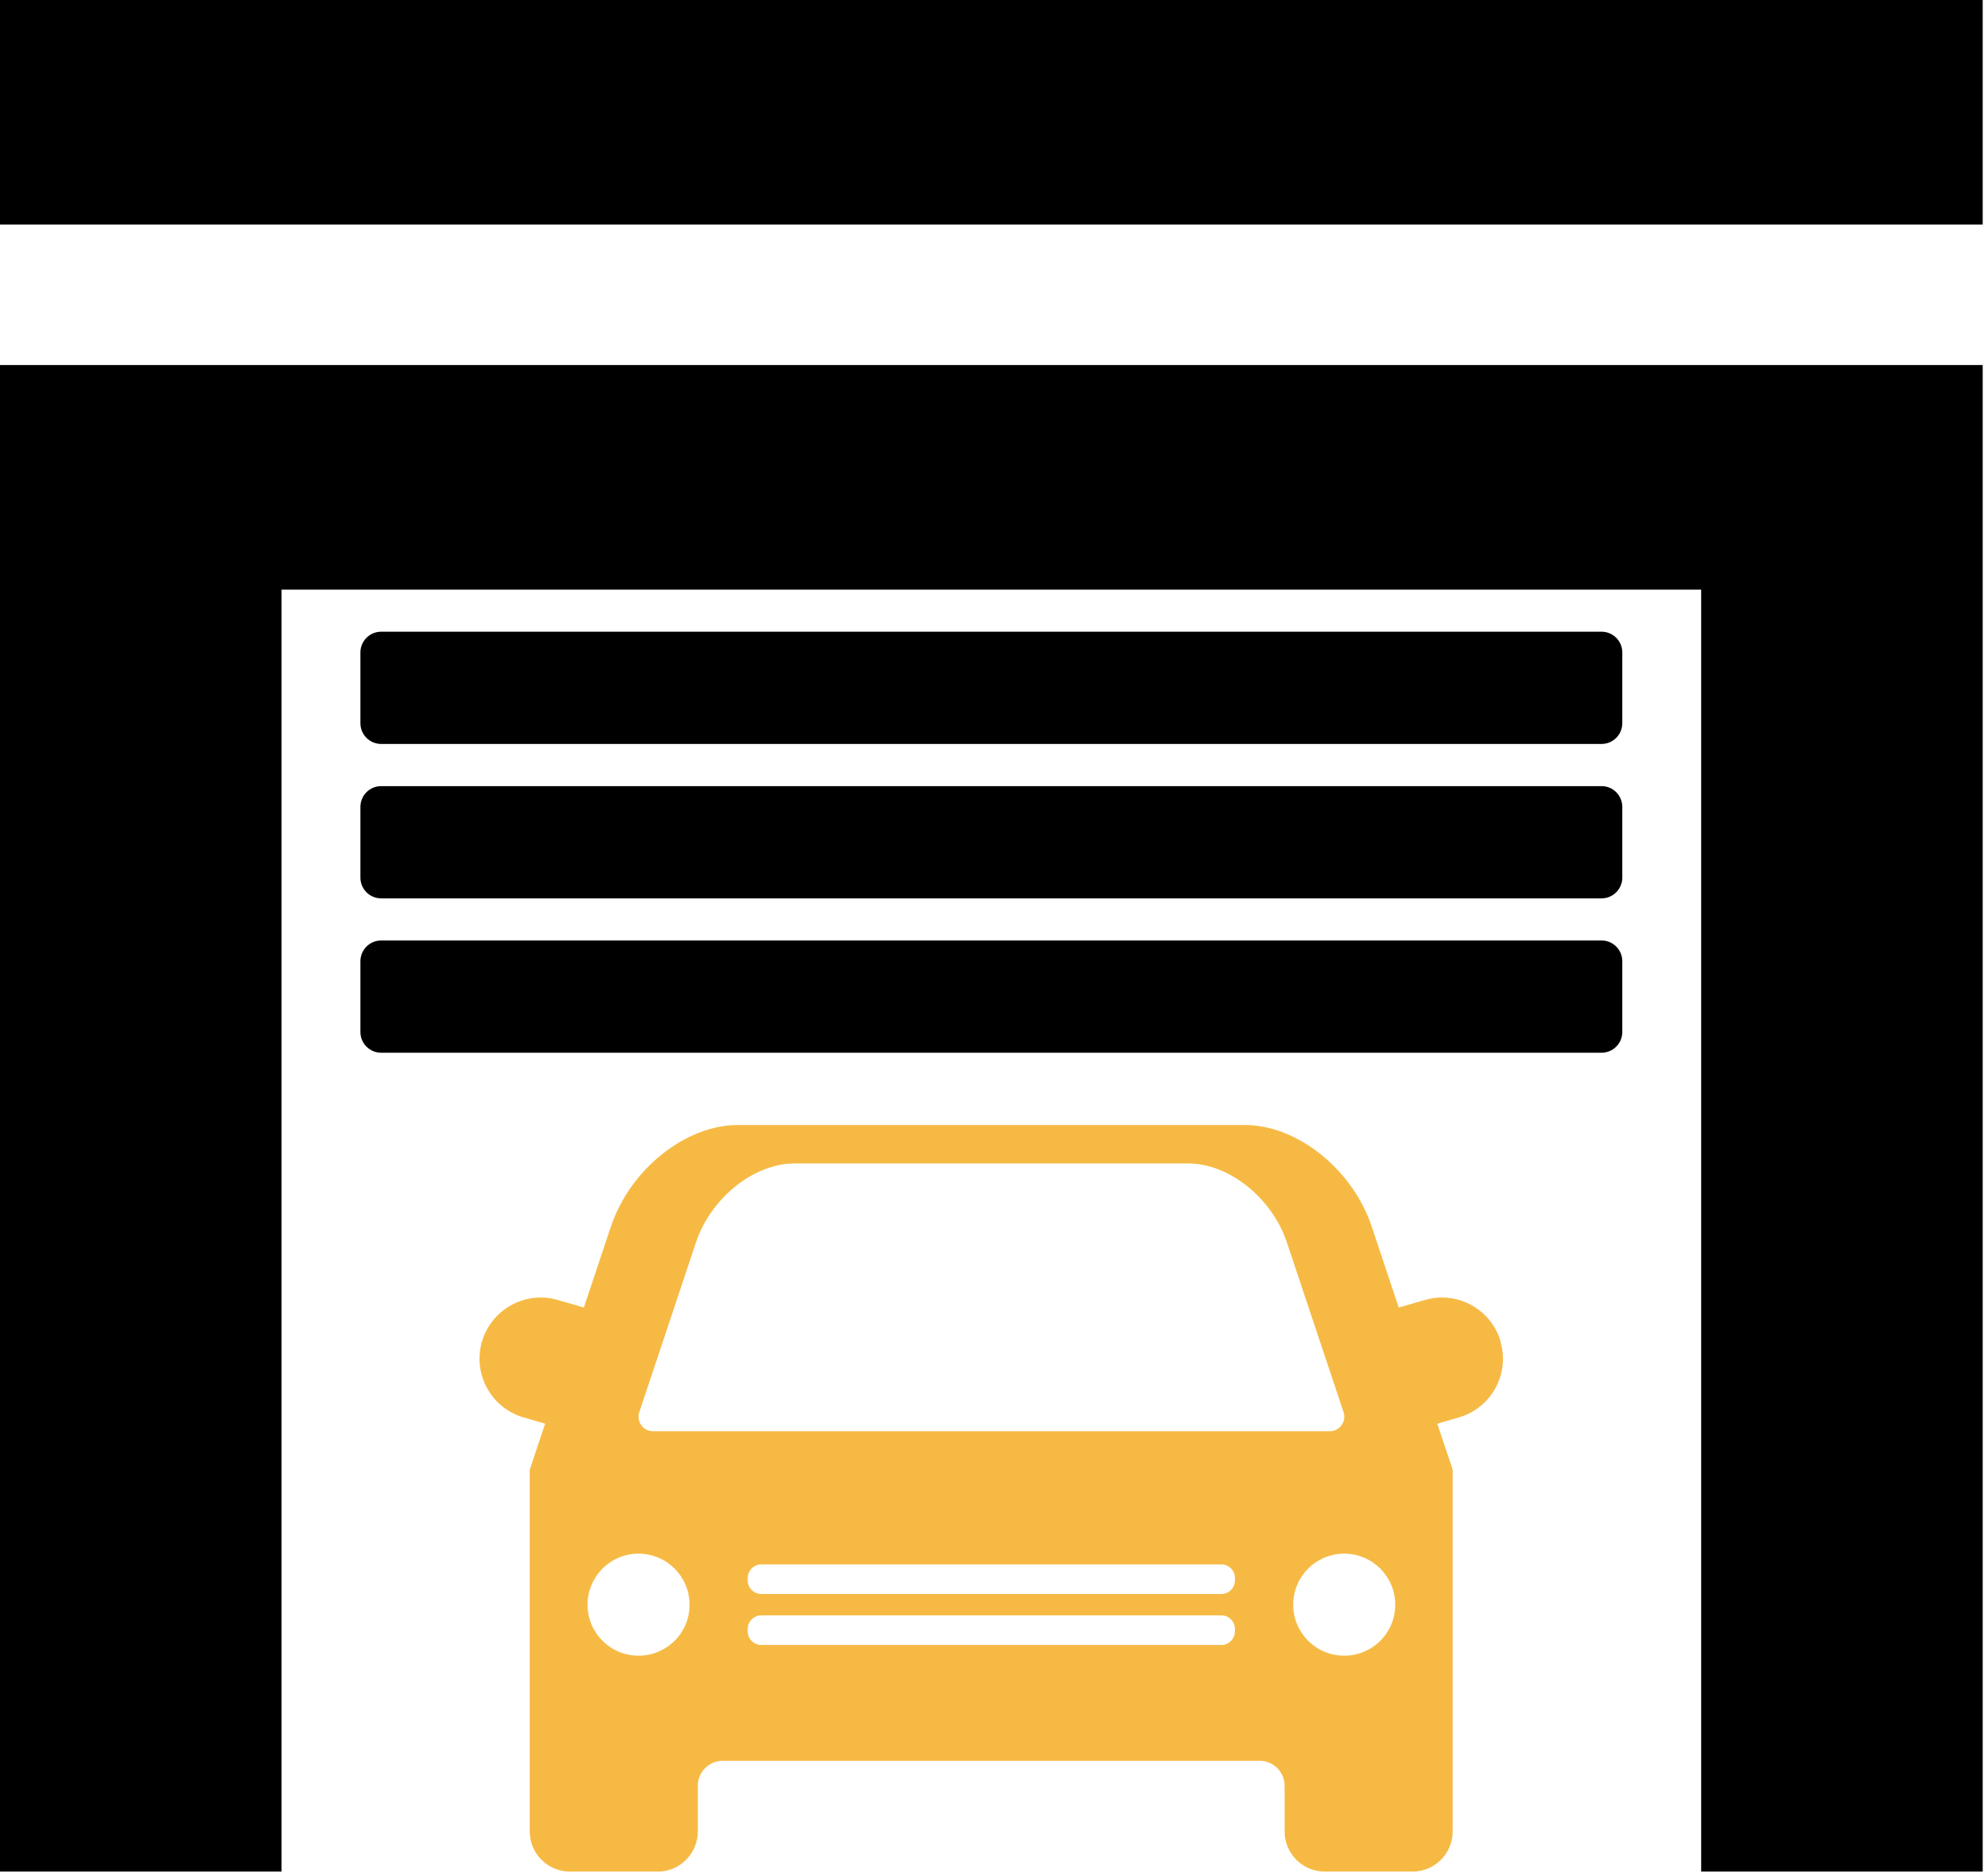
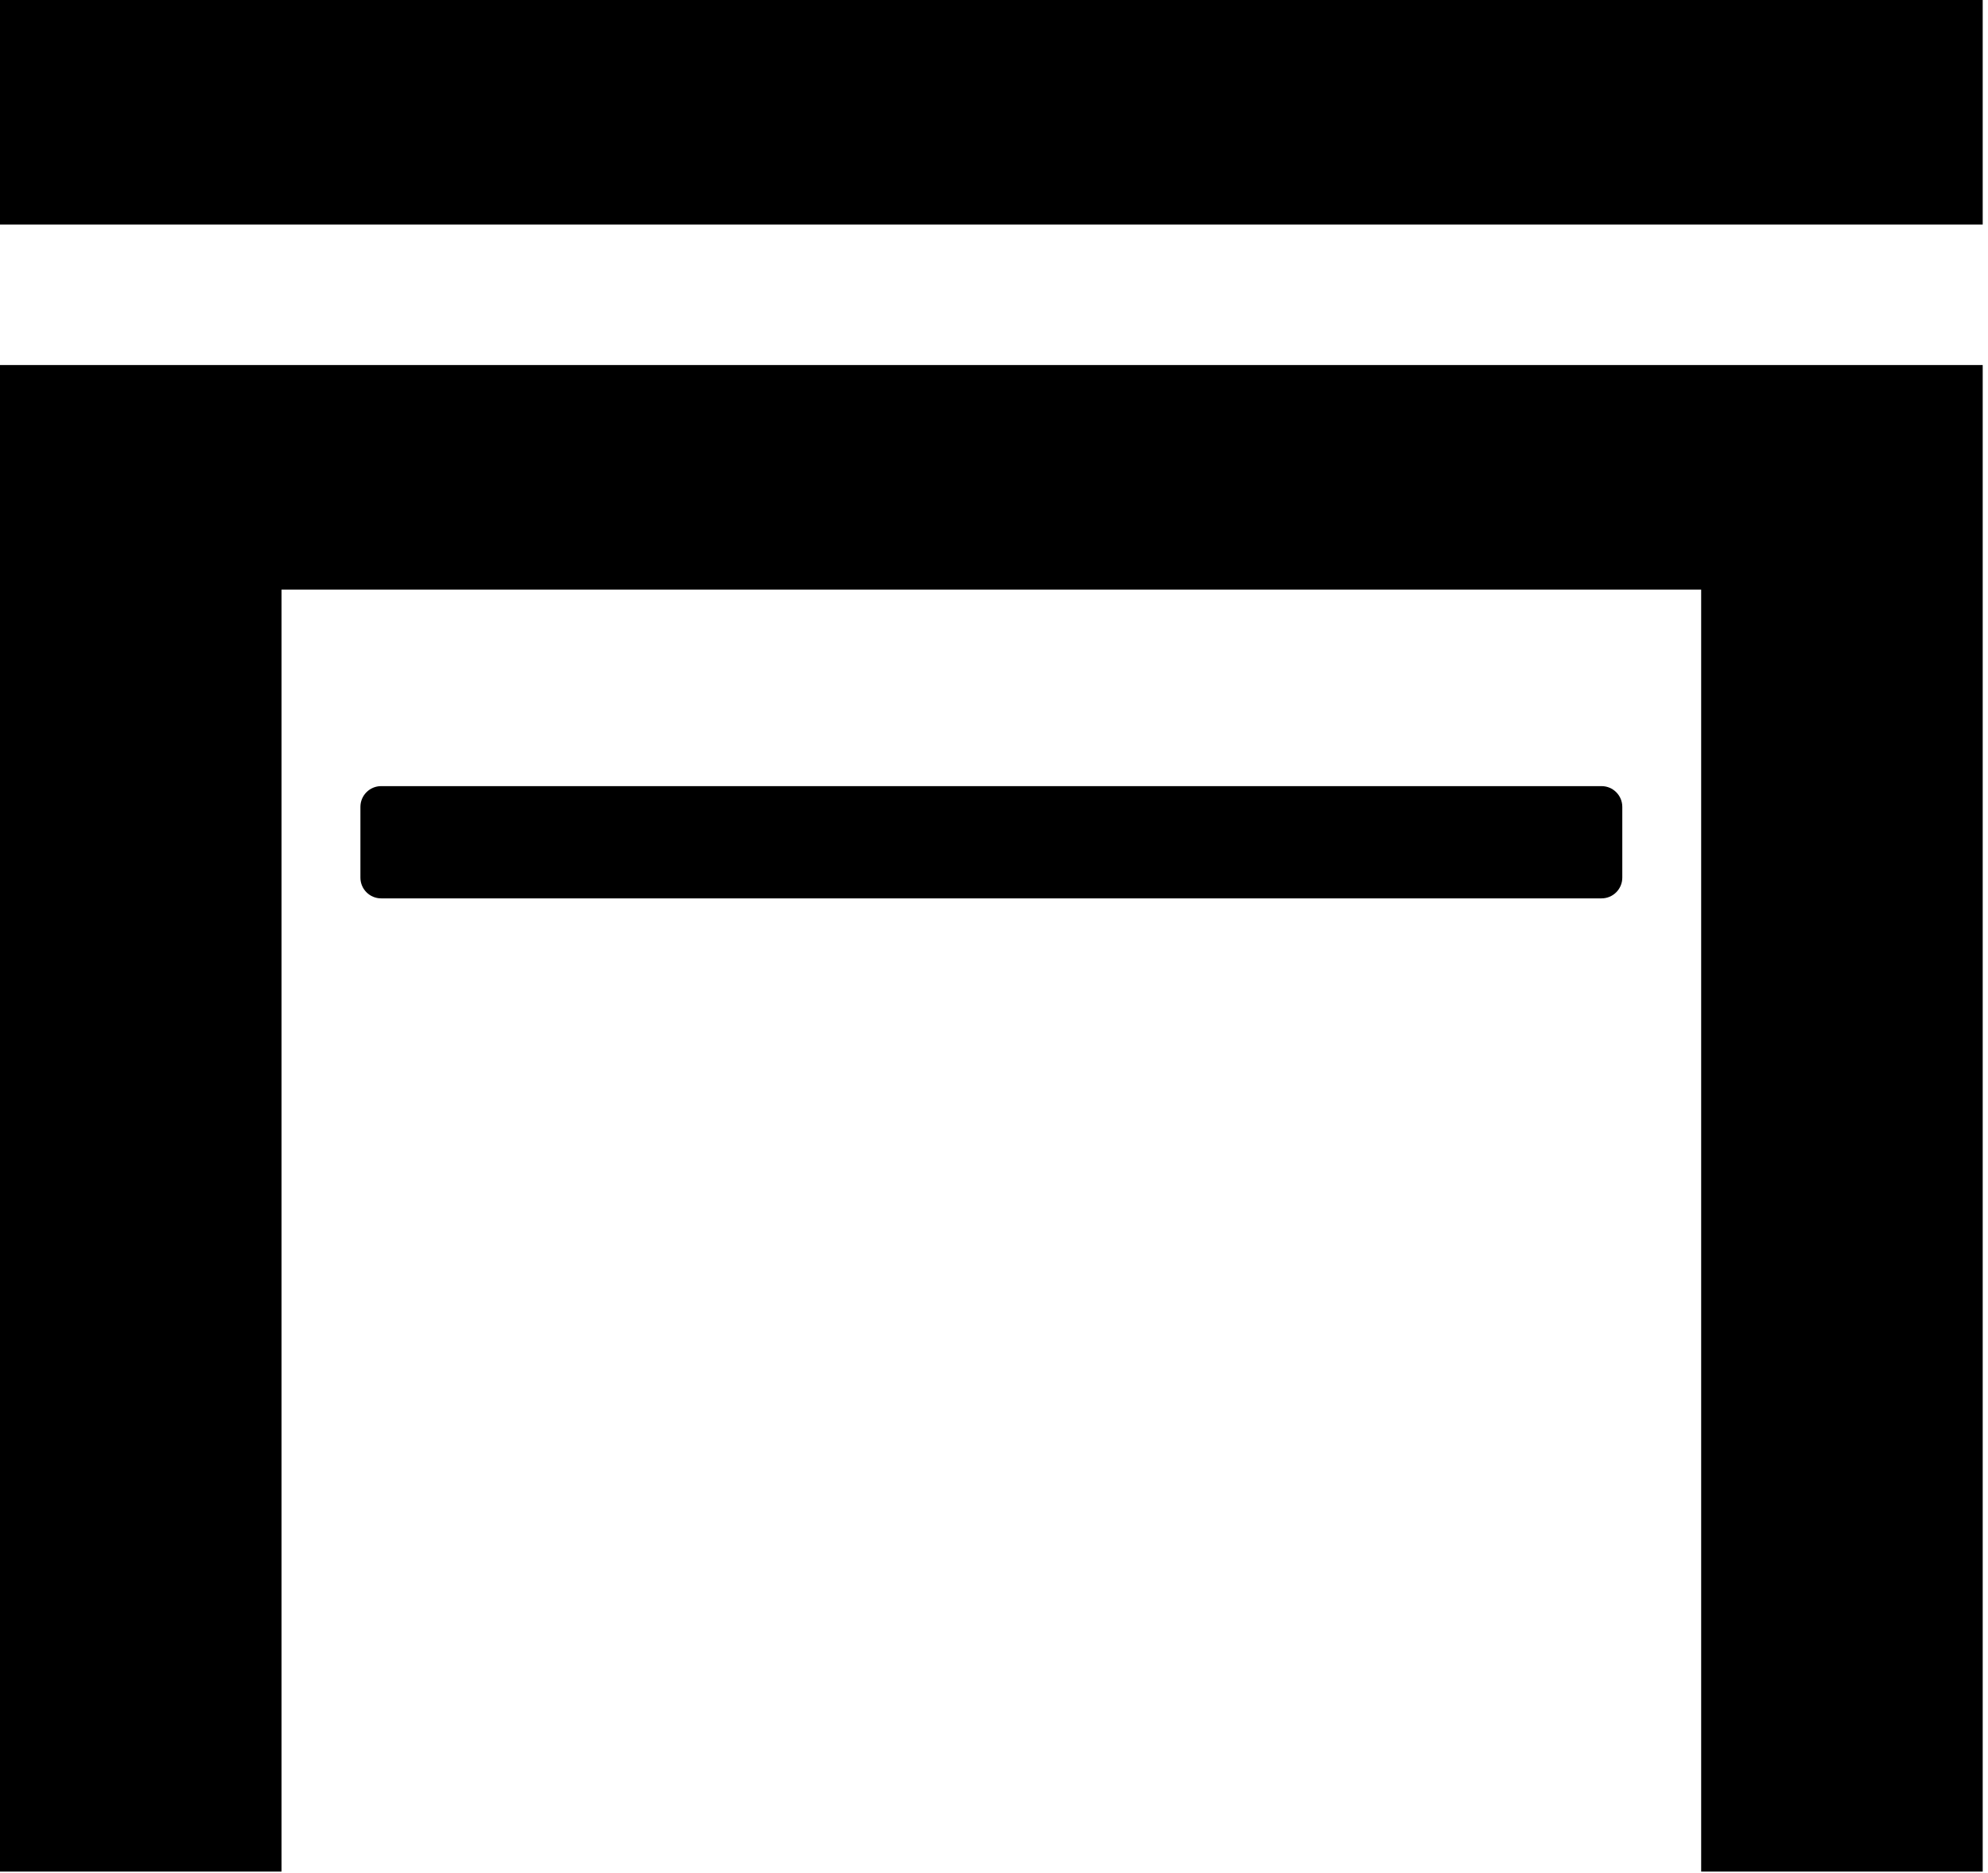
<svg xmlns="http://www.w3.org/2000/svg" width="100%" height="100%" viewBox="0 0 278 262" version="1.1" xml:space="preserve" style="fill-rule:evenodd;clip-rule:evenodd;stroke-linejoin:round;stroke-miterlimit:2;">
  <g id="ELEMENT">
    <g>
      <g>
        <rect x="0" y="0" width="277.26" height="31.41" />
-         <path d="M226.86,91.26C226.86,89.659 225.561,88.36 223.96,88.36L53.3,88.36C51.699,88.36 50.4,89.659 50.4,91.26L50.4,101.16C50.4,102.761 51.699,104.06 53.3,104.06L223.96,104.06C225.561,104.06 226.86,102.761 226.86,101.16L226.86,91.26Z" />
        <path d="M226.86,112.86C226.86,111.259 225.561,109.96 223.96,109.96L53.3,109.96C51.699,109.96 50.4,111.259 50.4,112.86L50.4,122.76C50.4,124.361 51.699,125.66 53.3,125.66L223.96,125.66C225.561,125.66 226.86,124.361 226.86,122.76L226.86,112.86Z" />
-         <path d="M226.86,134.45C226.86,132.849 225.561,131.55 223.96,131.55L53.3,131.55C51.699,131.55 50.4,132.849 50.4,134.45L50.4,144.35C50.4,145.951 51.699,147.25 53.3,147.25L223.96,147.25C225.561,147.25 226.86,145.951 226.86,144.35L226.86,134.45Z" />
        <path d="M0,51.06L0,261.79L39.37,261.79L39.37,82.47L237.89,82.47L237.89,261.79L277.26,261.79L277.26,51.06L0,51.06Z" style="fill-rule:nonzero;" />
      </g>
-       <path d="M209.86,187.68C208.78,183.93 205.36,181.49 201.64,181.49C200.85,181.49 200.06,181.6 199.27,181.83L195.6,182.89L191.84,171.62C189.1,163.41 181.27,157.36 174.09,157.36L103.16,157.36C95.99,157.36 88.15,163.42 85.41,171.62L81.65,182.89L77.98,181.83C77.19,181.6 76.39,181.49 75.61,181.49C71.9,181.49 68.48,183.93 67.39,187.68C66.08,192.22 68.7,196.96 73.24,198.27L76.23,199.14L74.08,205.58L74.08,256.18C74.08,259.28 76.6,261.79 79.69,261.79L91.97,261.79C95.07,261.79 97.58,259.28 97.58,256.18L97.58,249.79C97.58,247.85 99.15,246.29 101.08,246.29L176.14,246.29C178.08,246.29 179.64,247.86 179.64,249.79L179.64,256.18C179.64,259.28 182.16,261.79 185.25,261.79L197.53,261.79C200.63,261.79 203.14,259.28 203.14,256.18L203.14,205.58L200.99,199.14L203.99,198.27C208.53,196.96 211.15,192.22 209.83,187.68L209.86,187.68ZM89.29,231.59C85.35,231.59 82.16,228.4 82.16,224.46C82.16,220.52 85.35,217.32 89.29,217.32C93.23,217.32 96.43,220.51 96.43,224.46C96.43,228.41 93.24,231.59 89.29,231.59ZM172.69,228.19C172.69,229.24 171.84,230.09 170.79,230.09L106.46,230.09C105.42,230.09 104.56,229.24 104.56,228.19L104.56,227.85C104.56,226.81 105.41,225.95 106.46,225.95L170.79,225.95C171.83,225.95 172.69,226.8 172.69,227.85L172.69,228.19ZM172.69,221.06C172.69,222.1 171.84,222.96 170.79,222.96L106.46,222.96C105.42,222.96 104.56,222.11 104.56,221.06L104.56,220.72C104.56,219.68 105.41,218.82 106.46,218.82L170.79,218.82C171.83,218.82 172.69,219.67 172.69,220.72L172.69,221.06ZM91.33,200.2C89.94,200.2 88.96,198.84 89.4,197.52L97.31,173.82C99.43,167.45 105.52,162.74 111.09,162.74L166.19,162.74C171.76,162.74 177.85,167.45 179.97,173.82L187.88,197.52C188.32,198.84 187.34,200.2 185.94,200.2L91.33,200.2ZM187.97,231.59C184.03,231.59 180.84,228.4 180.84,224.46C180.84,220.52 184.03,217.32 187.97,217.32C191.91,217.32 195.11,220.51 195.11,224.46C195.11,228.41 191.92,231.59 187.97,231.59Z" style="fill:rgb(246,186,68);fill-rule:nonzero;" />
    </g>
  </g>
</svg>